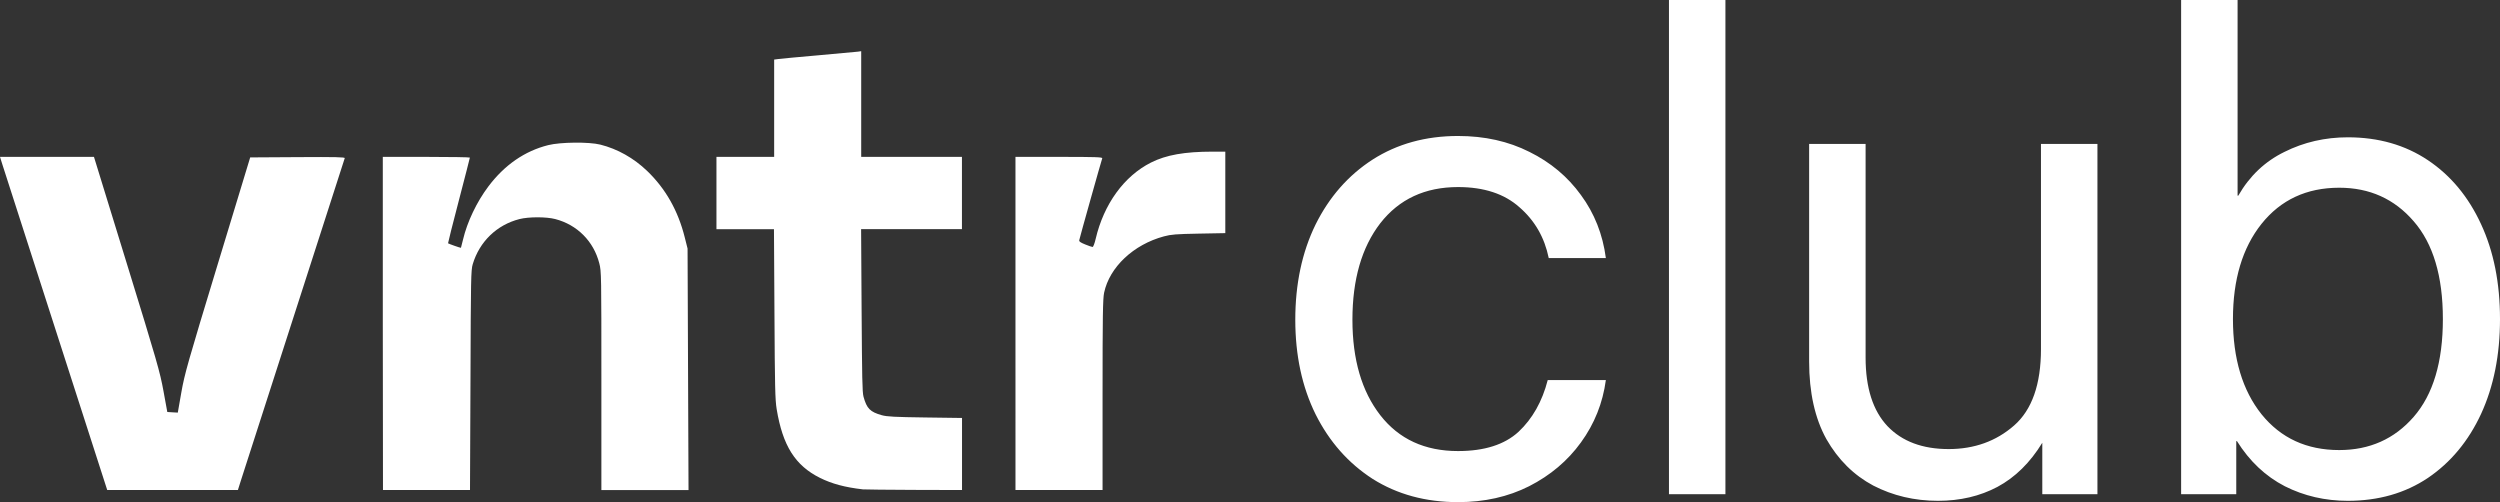
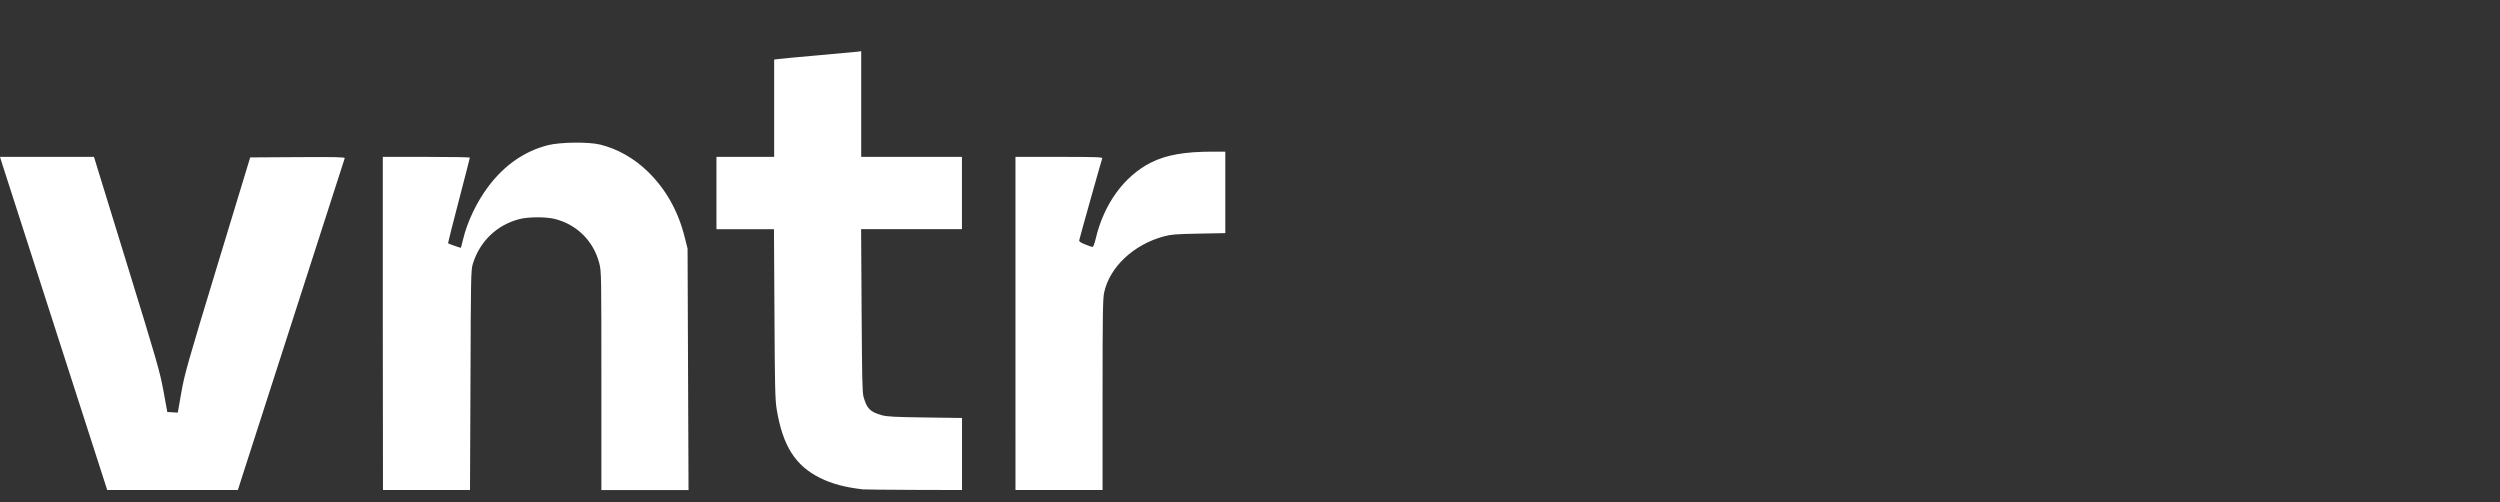
<svg xmlns="http://www.w3.org/2000/svg" width="234" height="47" viewBox="0 0 234 47" fill="none">
  <rect x="0" y="0" width="234" height="47" fill="#333333" stroke="none" />
  <path d="M5.242 30.987C2.604 22.802 0.345 15.786 0.222 15.395L0 14.684H4.398H8.795L11.868 24.662C14.703 33.863 14.97 34.792 15.301 36.601L15.659 38.562L16.151 38.594L16.642 38.621L16.973 36.729C17.282 34.987 17.551 34.034 20.363 24.785L23.418 14.734L27.866 14.707C31.411 14.684 32.304 14.706 32.267 14.805C32.204 14.973 22.911 43.821 22.553 44.96L22.267 45.867H16.152H10.036L5.242 30.987ZM35.83 30.276V14.684H39.905C42.147 14.684 43.98 14.716 43.98 14.75C43.98 14.786 43.514 16.601 42.944 18.781C42.374 20.962 41.921 22.758 41.937 22.771C42.005 22.827 43.124 23.22 43.144 23.194C43.144 23.181 43.243 22.835 43.338 22.431C43.728 20.773 44.621 18.899 45.716 17.446C47.23 15.438 49.115 14.136 51.311 13.584C52.458 13.296 55.133 13.269 56.192 13.536C57.794 13.938 59.315 14.793 60.569 15.997C62.305 17.663 63.475 19.733 64.097 22.235L64.356 23.264L64.401 34.566L64.446 45.868H60.368H56.289V35.636C56.289 25.767 56.289 25.377 56.094 24.647C55.565 22.582 54.026 21.037 51.967 20.503C51.128 20.285 49.484 20.287 48.628 20.504C46.501 21.047 44.882 22.61 44.246 24.735C44.083 25.281 44.069 26.055 44.037 35.595L43.992 45.867H39.92H35.847L35.83 30.276ZM80.759 45.804C79.078 45.61 77.864 45.284 76.746 44.727C74.428 43.572 73.26 41.719 72.697 38.299C72.552 37.424 72.525 36.214 72.489 29.369L72.443 21.45H69.751H67.06V18.067V14.684H69.76H72.461V10.13V5.576L72.878 5.521C73.109 5.489 74.798 5.333 76.634 5.172C78.47 5.012 80.117 4.861 80.292 4.836L80.609 4.791V9.737V14.683H85.323H90.038V18.066V21.449H85.319H80.6L80.646 29.024C80.691 35.419 80.705 36.684 80.827 37.139C81.131 38.243 81.444 38.557 82.538 38.864C83.015 38.998 83.755 39.037 86.583 39.075L90.045 39.122V42.494V45.867L85.552 45.854C83.081 45.843 80.927 45.822 80.764 45.805L80.759 45.804ZM95.048 30.276V14.684H99.134C102.571 14.684 103.212 14.707 103.169 14.819C103.091 15.024 101.058 22.257 101.022 22.462C100.976 22.6 101.126 22.697 101.571 22.879C101.893 23.01 102.203 23.117 102.265 23.117C102.328 23.117 102.46 22.775 102.555 22.357C103.318 19.098 105.217 16.48 107.737 15.213C109.152 14.501 110.875 14.196 113.486 14.194L114.689 14.194V18.007V21.821L112.209 21.867C110.074 21.907 109.621 21.942 108.944 22.124C106.094 22.891 103.854 25 103.345 27.395C103.227 27.956 103.2 29.557 103.2 36.968V45.867H99.125H95.049L95.048 30.276Z" fill="white" />
-   <path d="M136.473 47C133.447 47 130.784 46.276 128.483 44.827C126.203 43.358 124.421 41.34 123.136 38.773C121.871 36.207 121.239 33.258 121.239 29.926C121.239 26.573 121.871 23.604 123.136 21.017C124.421 18.43 126.203 16.401 128.483 14.932C130.784 13.463 133.447 12.728 136.473 12.728C138.96 12.728 141.188 13.225 143.157 14.218C145.126 15.191 146.733 16.536 147.976 18.254C149.24 19.971 150.018 21.938 150.308 24.152H144.961C144.567 22.227 143.655 20.644 142.224 19.402C140.815 18.14 138.898 17.509 136.473 17.509C133.385 17.509 130.96 18.637 129.198 20.892C127.457 23.148 126.587 26.159 126.587 29.926C126.587 33.651 127.457 36.631 129.198 38.867C130.939 41.102 133.364 42.219 136.473 42.219C138.939 42.219 140.825 41.619 142.132 40.419C143.437 39.198 144.349 37.583 144.867 35.576H150.308C150.018 37.728 149.24 39.674 147.976 41.412C146.733 43.13 145.116 44.496 143.126 45.51C141.157 46.503 138.939 47 136.473 47ZM161.5 0V46.255H156.215V0H161.5ZM181.397 46.876C179.2 46.876 177.179 46.4 175.335 45.448C173.511 44.475 172.05 43.026 170.951 41.102C169.874 39.156 169.335 36.735 169.335 33.837V13.473H174.62V33.465C174.62 36.3 175.304 38.442 176.672 39.891C178.039 41.319 179.946 42.033 182.392 42.033C184.796 42.033 186.838 41.298 188.517 39.829C190.196 38.359 191.035 35.969 191.035 32.658V13.473H196.32V46.255H191.159V41.443C190.019 43.306 188.62 44.682 186.962 45.572C185.325 46.441 183.47 46.876 181.397 46.876ZM219.761 46.876C217.627 46.876 215.658 46.42 213.855 45.51C212.051 44.579 210.559 43.171 209.378 41.288H209.314V46.255H204.153V0H209.438V18.316H209.502C210.559 16.474 211.999 15.108 213.823 14.218C215.647 13.307 217.626 12.852 219.761 12.852C222.621 12.852 225.119 13.566 227.254 14.994C229.388 16.422 231.047 18.419 232.228 20.985C233.409 23.531 234 26.491 234 29.864C234 33.217 233.409 36.176 232.228 38.742C231.047 41.288 229.388 43.285 227.254 44.734C225.119 46.162 222.622 46.876 219.761 46.876ZM218.953 42.126C221.793 42.126 224.114 41.091 225.917 39.022C227.741 36.931 228.653 33.879 228.653 29.864C228.653 25.849 227.741 22.796 225.917 20.706C224.114 18.616 221.793 17.571 218.953 17.571C215.906 17.571 213.481 18.699 211.678 20.954C209.896 23.19 209.004 26.159 209.004 29.864C209.004 33.569 209.896 36.538 211.678 38.773C213.481 41.009 215.906 42.126 218.953 42.126Z" fill="white" />
</svg>